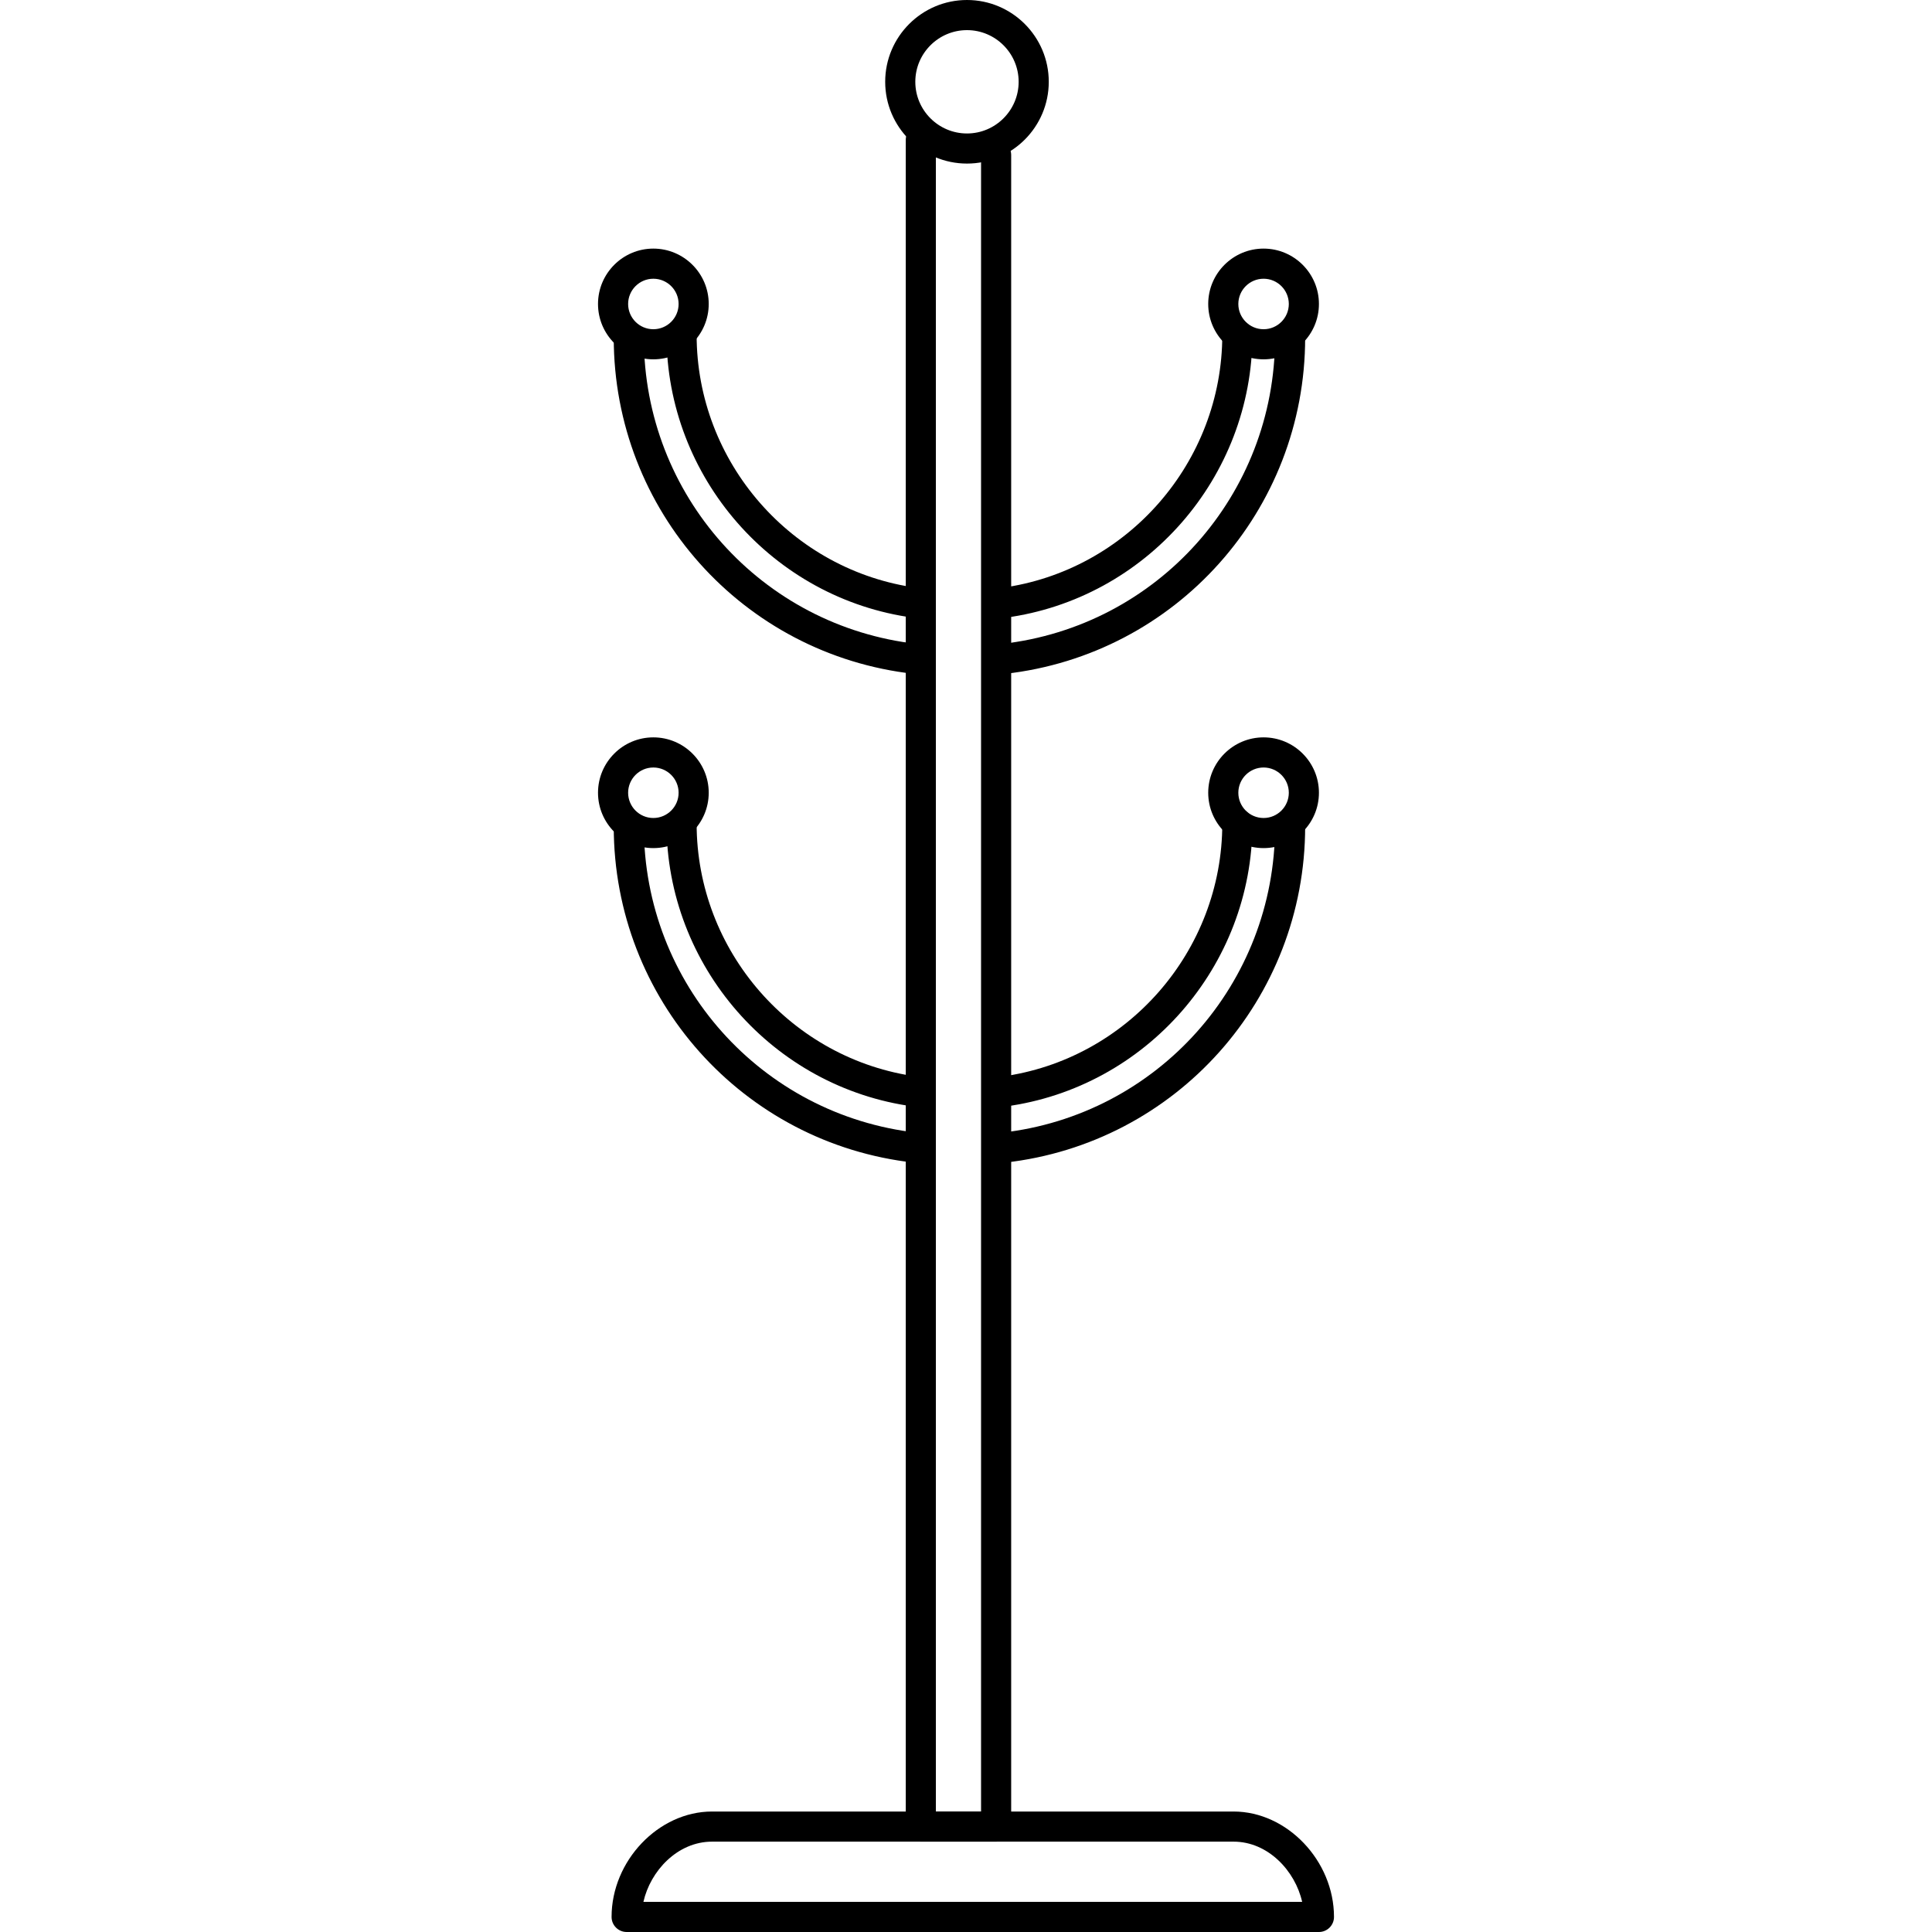
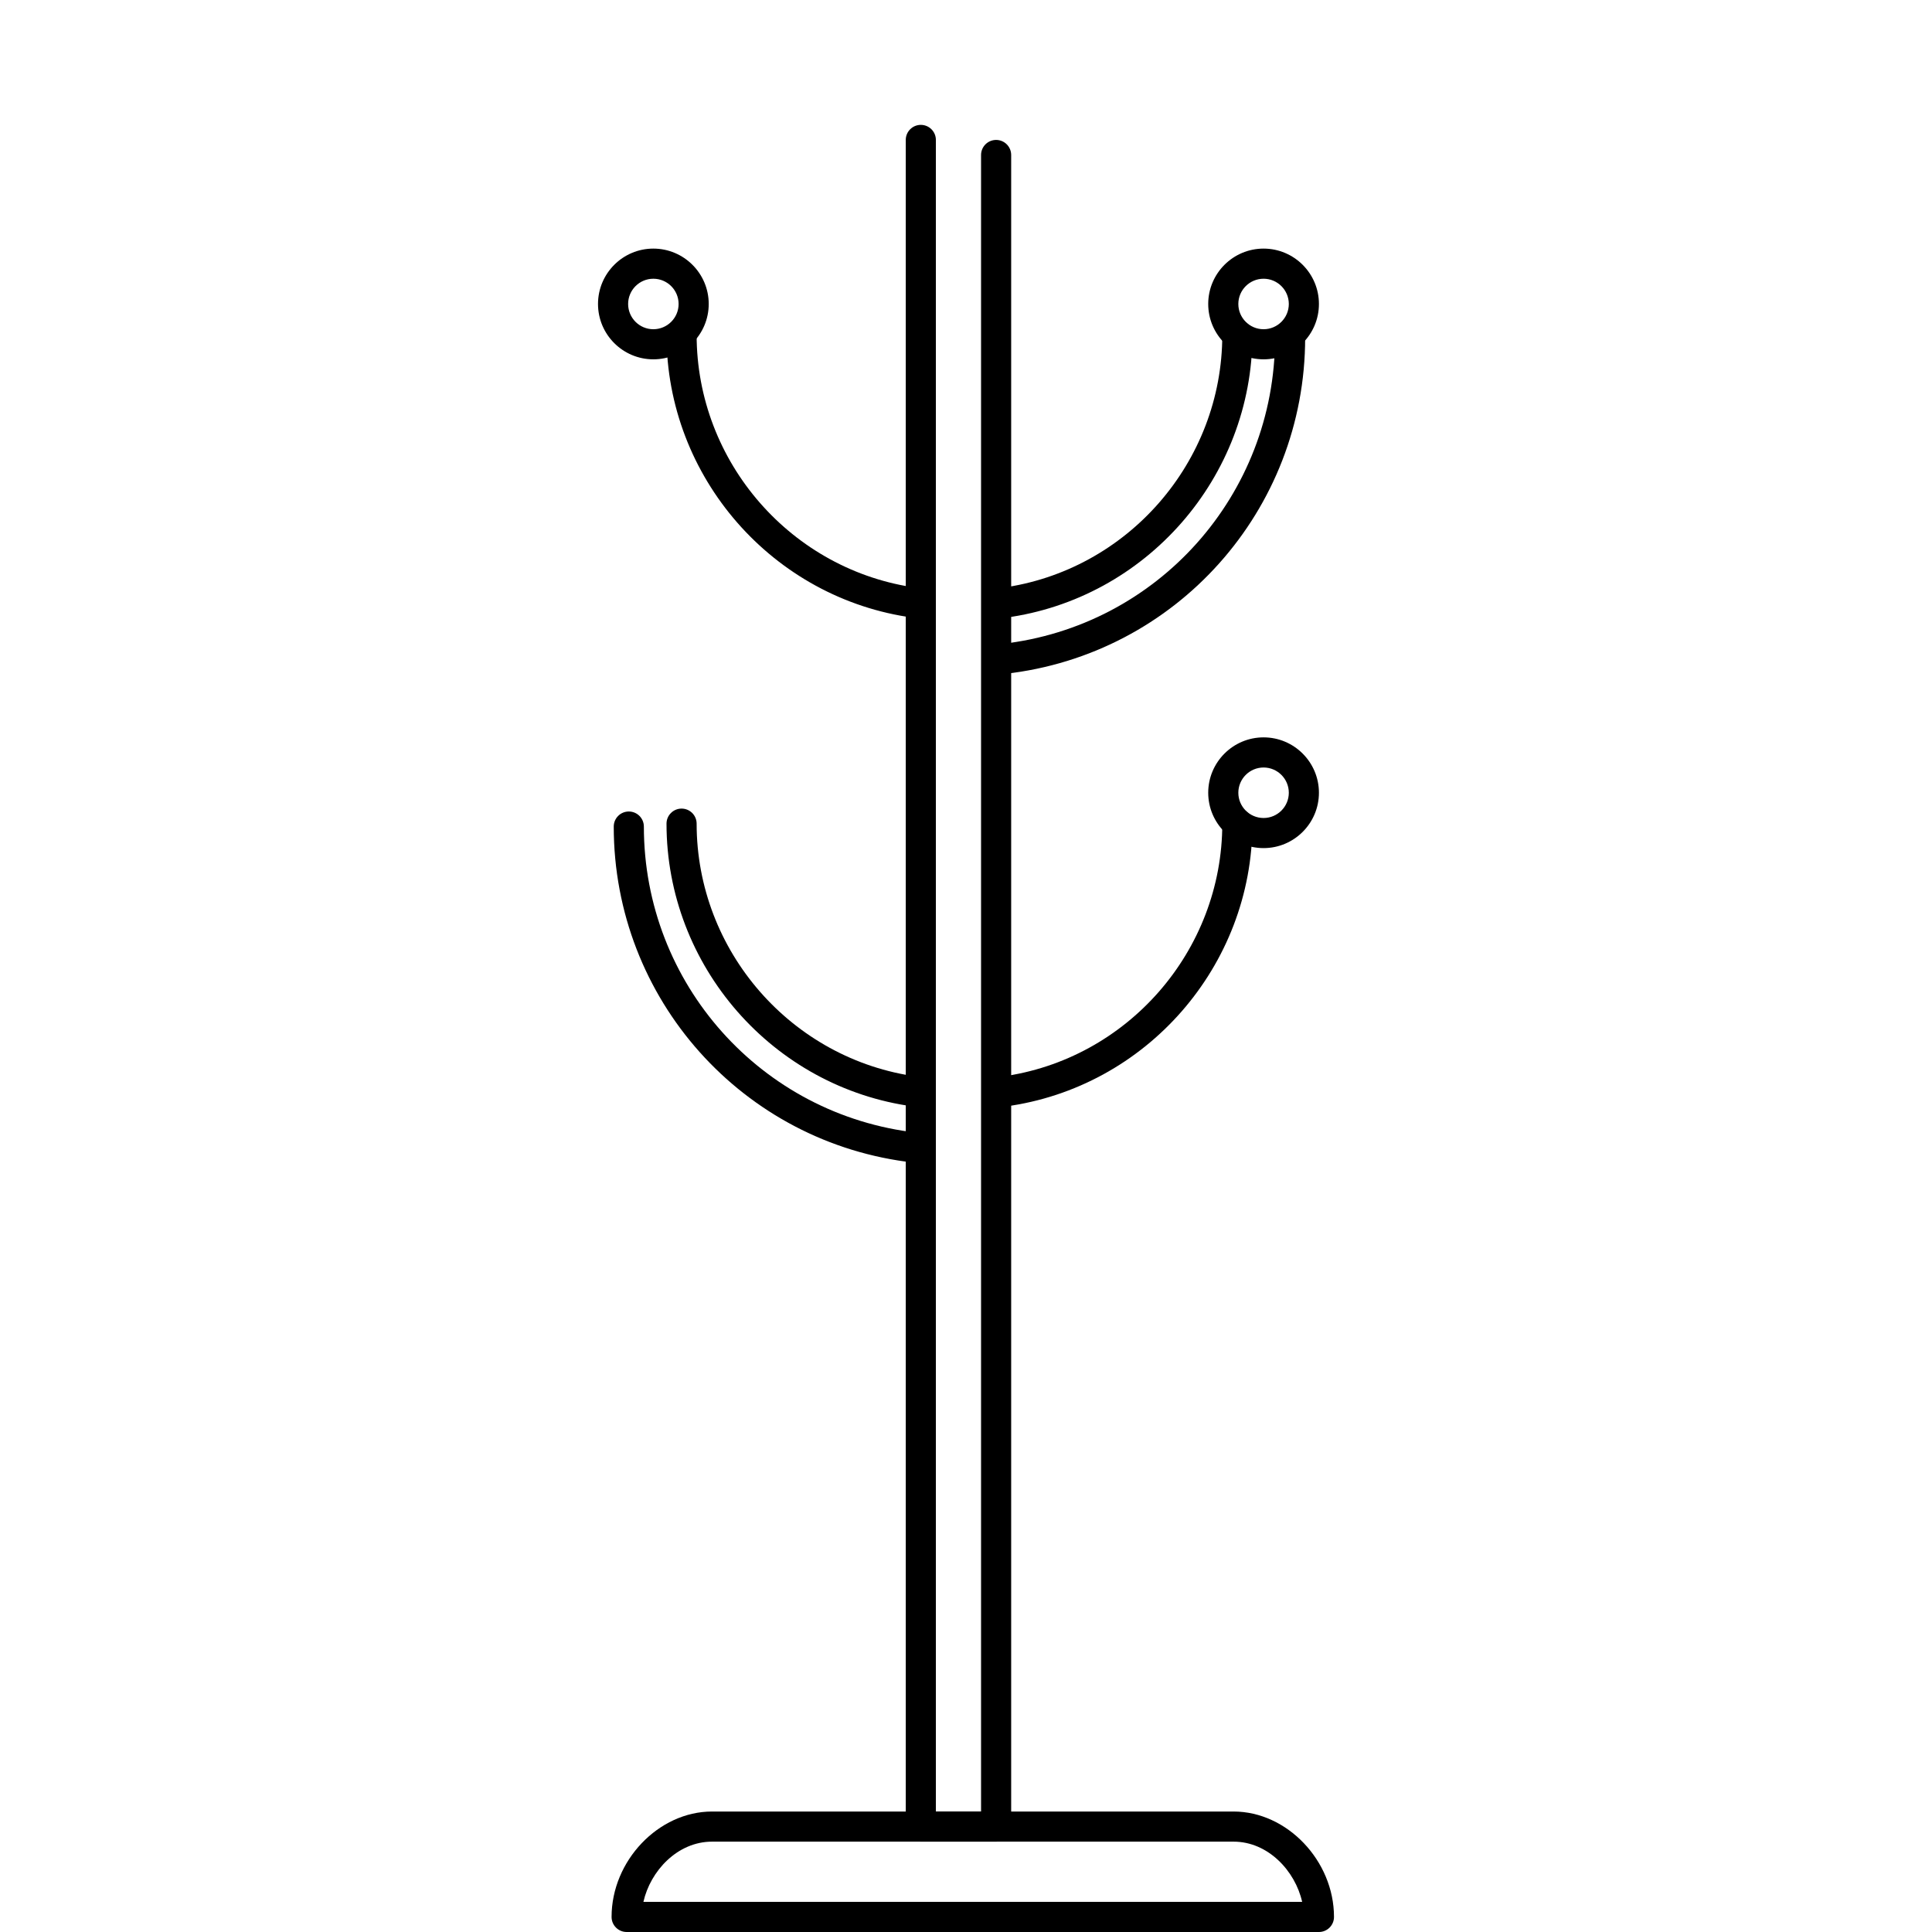
<svg xmlns="http://www.w3.org/2000/svg" fill="#000000" height="800px" width="800px" version="1.1" id="Layer_1" viewBox="0 0 513.168 513.168" xml:space="preserve">
  <g>
    <g>
      <path d="M327.656,481.168H189.124c-14.212,0-26.68,13.084-26.68,28c0,2.208,1.792,4,4,4h183.884c2.208,0,4-1.792,4-4    C354.328,494.252,341.864,481.168,327.656,481.168z M170.9,505.168c1.836-8.192,9.028-16,18.224-16h138.532    c9.188,0,16.384,7.808,18.216,16H170.9z" />
    </g>
  </g>
  <g>
    <g>
      <path d="M264.584,37.168c-2.208,0-4,1.792-4,4v440h-12v-444c0-2.208-1.792-4-4-4s-4,1.792-4,4v448c0,2.208,1.792,4,4,4h20    c2.208,0,4-1.792,4-4v-444C268.584,38.96,266.792,37.168,264.584,37.168z" />
    </g>
  </g>
  <g>
    <g>
-       <path d="M256.848,0c-11.98,0-21.728,9.744-21.728,21.724c0,11.98,9.748,21.724,21.728,21.724c11.98,0,21.72-9.744,21.72-21.724    C278.568,9.744,268.824,0,256.848,0z M256.848,35.452c-7.568,0-13.728-6.156-13.728-13.724s6.16-13.724,13.728-13.724    c7.568,0,13.72,6.156,13.72,13.724S264.412,35.452,256.848,35.452z" />
-     </g>
+       </g>
  </g>
  <g>
    <g>
      <path d="M335.624,66.032c-8.108,0-14.704,6.6-14.704,14.708c0,8.108,6.596,14.704,14.704,14.704    c8.108,0,14.704-6.596,14.704-14.704C350.328,72.628,343.732,66.032,335.624,66.032z M335.624,87.448    c-3.696,0-6.704-3.008-6.704-6.704c0-3.7,3.008-6.708,6.704-6.708c3.696,0,6.704,3.008,6.704,6.708    C342.328,84.44,339.32,87.448,335.624,87.448z" />
    </g>
  </g>
  <g>
    <g>
      <path d="M173.536,66.032c-8.104,0-14.696,6.6-14.696,14.708c0,8.108,6.592,14.704,14.696,14.704    c8.112,0,14.712-6.596,14.712-14.704C188.248,72.628,181.648,66.032,173.536,66.032z M173.536,87.448    c-3.692,0-6.696-3.008-6.696-6.704c0-3.7,3.004-6.708,6.696-6.708c3.704,0,6.712,3.008,6.712,6.708    C180.248,84.44,177.236,87.448,173.536,87.448z" />
    </g>
  </g>
  <g>
    <g>
      <path d="M243.716,156.156c-33.452-4.5-58.68-33.388-58.68-67.204c0-2.208-1.792-4-4-4s-4,1.792-4,4    c0,37.8,28.208,70.1,65.616,75.132c0.184,0.024,0.364,0.036,0.54,0.036c1.972,0,3.688-1.456,3.956-3.464    C247.44,158.464,245.904,156.452,243.716,156.156z" />
    </g>
  </g>
  <g>
    <g>
      <path d="M328.66,84.948c-2.208,0-4,1.792-4,4c0,33.812-25.228,62.704-58.68,67.204c-2.188,0.296-3.724,2.312-3.432,4.5    c0.272,2.008,1.988,3.468,3.96,3.468c0.176,0,0.356-0.012,0.536-0.04c37.408-5.032,65.616-37.332,65.616-75.132    C332.66,86.74,330.868,84.948,328.66,84.948z" />
    </g>
  </g>
  <g>
    <g>
-       <path d="M243.628,171.04c-41.392-4.64-72.608-39.596-72.608-81.316c0-2.208-1.792-4-4-4c-2.208,0-4,1.792-4,4    c0,45.796,34.272,84.172,79.72,89.264c0.152,0.016,0.3,0.024,0.452,0.024c2.008,0,3.74-1.512,3.964-3.552    C247.404,173.264,245.824,171.288,243.628,171.04z" />
-     </g>
+       </g>
  </g>
  <g>
    <g>
      <path d="M342.668,85.72c-2.208,0-4,1.792-4,4c0,41.724-31.212,76.68-72.608,81.316c-2.196,0.248-3.776,2.224-3.528,4.42    c0.228,2.048,1.96,3.556,3.968,3.556c0.152,0,0.3-0.008,0.448-0.028c45.448-5.092,79.72-43.464,79.72-89.264    C346.668,87.512,344.876,85.72,342.668,85.72z" />
    </g>
  </g>
  <g>
    <g>
      <path d="M335.624,195.856c-8.108,0-14.704,6.6-14.704,14.708c0,8.108,6.596,14.704,14.704,14.704    c8.108,0,14.704-6.596,14.704-14.704C350.328,202.452,343.732,195.856,335.624,195.856z M335.624,217.272    c-3.696,0-6.704-3.008-6.704-6.704c0-3.7,3.008-6.708,6.704-6.708c3.696,0,6.704,3.008,6.704,6.708    C342.328,214.264,339.32,217.272,335.624,217.272z" />
    </g>
  </g>
  <g>
    <g>
-       <path d="M173.536,195.856c-8.104,0-14.696,6.6-14.696,14.708c0,8.108,6.592,14.704,14.696,14.704    c8.112,0,14.712-6.596,14.712-14.704C188.248,202.452,181.648,195.856,173.536,195.856z M173.536,217.272    c-3.692,0-6.696-3.008-6.696-6.704c0-3.7,3.004-6.708,6.696-6.708c3.704,0,6.712,3.008,6.712,6.708    C180.248,214.264,177.236,217.272,173.536,217.272z" />
-     </g>
+       </g>
  </g>
  <g>
    <g>
      <path d="M243.716,285.98c-33.452-4.496-58.68-33.384-58.68-67.204c0-2.208-1.792-4-4-4s-4,1.792-4,4    c0,37.804,28.208,70.104,65.616,75.132c0.184,0.024,0.364,0.036,0.54,0.036c1.972,0,3.688-1.456,3.956-3.464    C247.44,288.288,245.904,286.276,243.716,285.98z" />
    </g>
  </g>
  <g>
    <g>
      <path d="M328.66,214.772c-2.208,0-4,1.792-4,4c0,33.816-25.228,62.708-58.688,67.204c-2.188,0.296-3.724,2.312-3.432,4.5    c0.272,2.008,1.988,3.468,3.96,3.468c0.176,0,0.356-0.012,0.536-0.04c37.412-5.028,65.624-37.324,65.624-75.132    C332.66,216.564,330.868,214.772,328.66,214.772z" />
    </g>
  </g>
  <g>
    <g>
      <path d="M243.628,300.864c-41.392-4.64-72.608-39.596-72.608-81.316c0-2.208-1.792-4-4-4c-2.208,0-4,1.792-4,4    c0,45.796,34.272,84.172,79.72,89.264c0.152,0.016,0.3,0.024,0.452,0.024c2.008,0,3.74-1.508,3.964-3.552    C247.404,303.088,245.824,301.112,243.628,300.864z" />
    </g>
  </g>
  <g>
    <g>
-       <path d="M342.668,215.544c-2.208,0-4,1.792-4,4c0,41.724-31.212,76.68-72.608,81.316c-2.196,0.248-3.776,2.224-3.528,4.42    c0.228,2.048,1.96,3.556,3.968,3.556c0.152,0,0.3-0.008,0.448-0.028c45.448-5.092,79.72-43.464,79.72-89.264    C346.668,217.336,344.876,215.544,342.668,215.544z" />
-     </g>
+       </g>
  </g>
</svg>